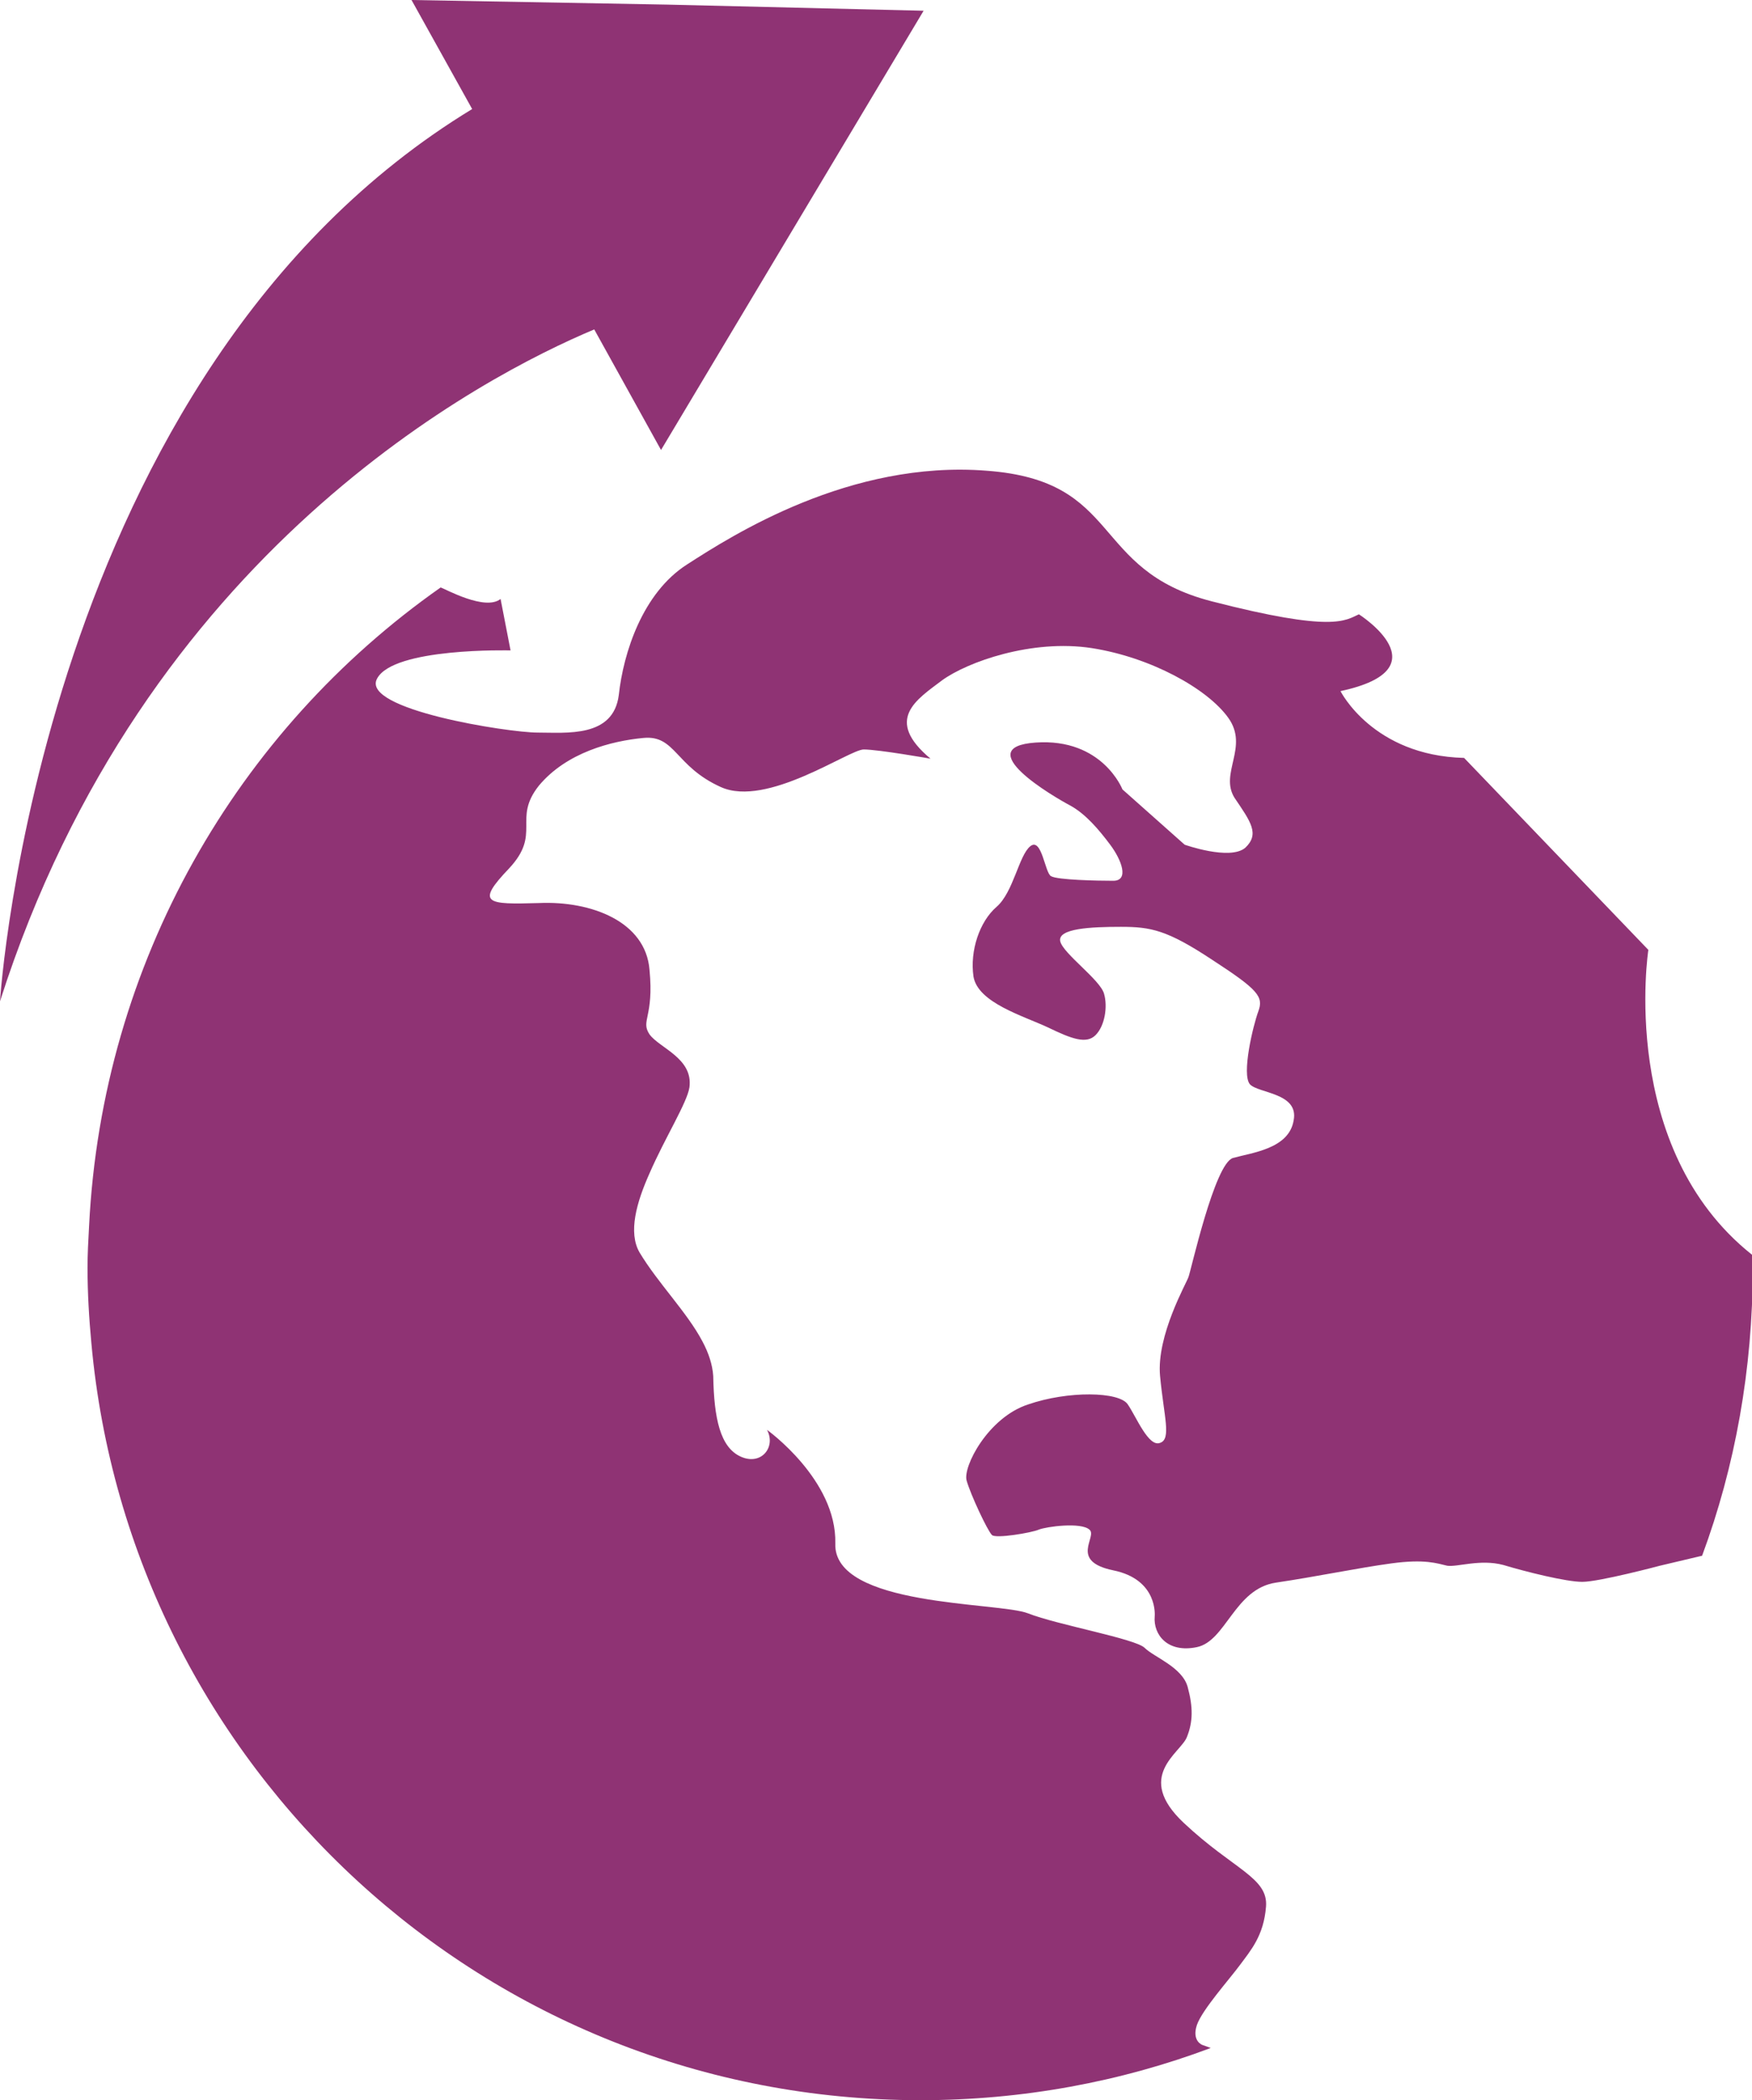
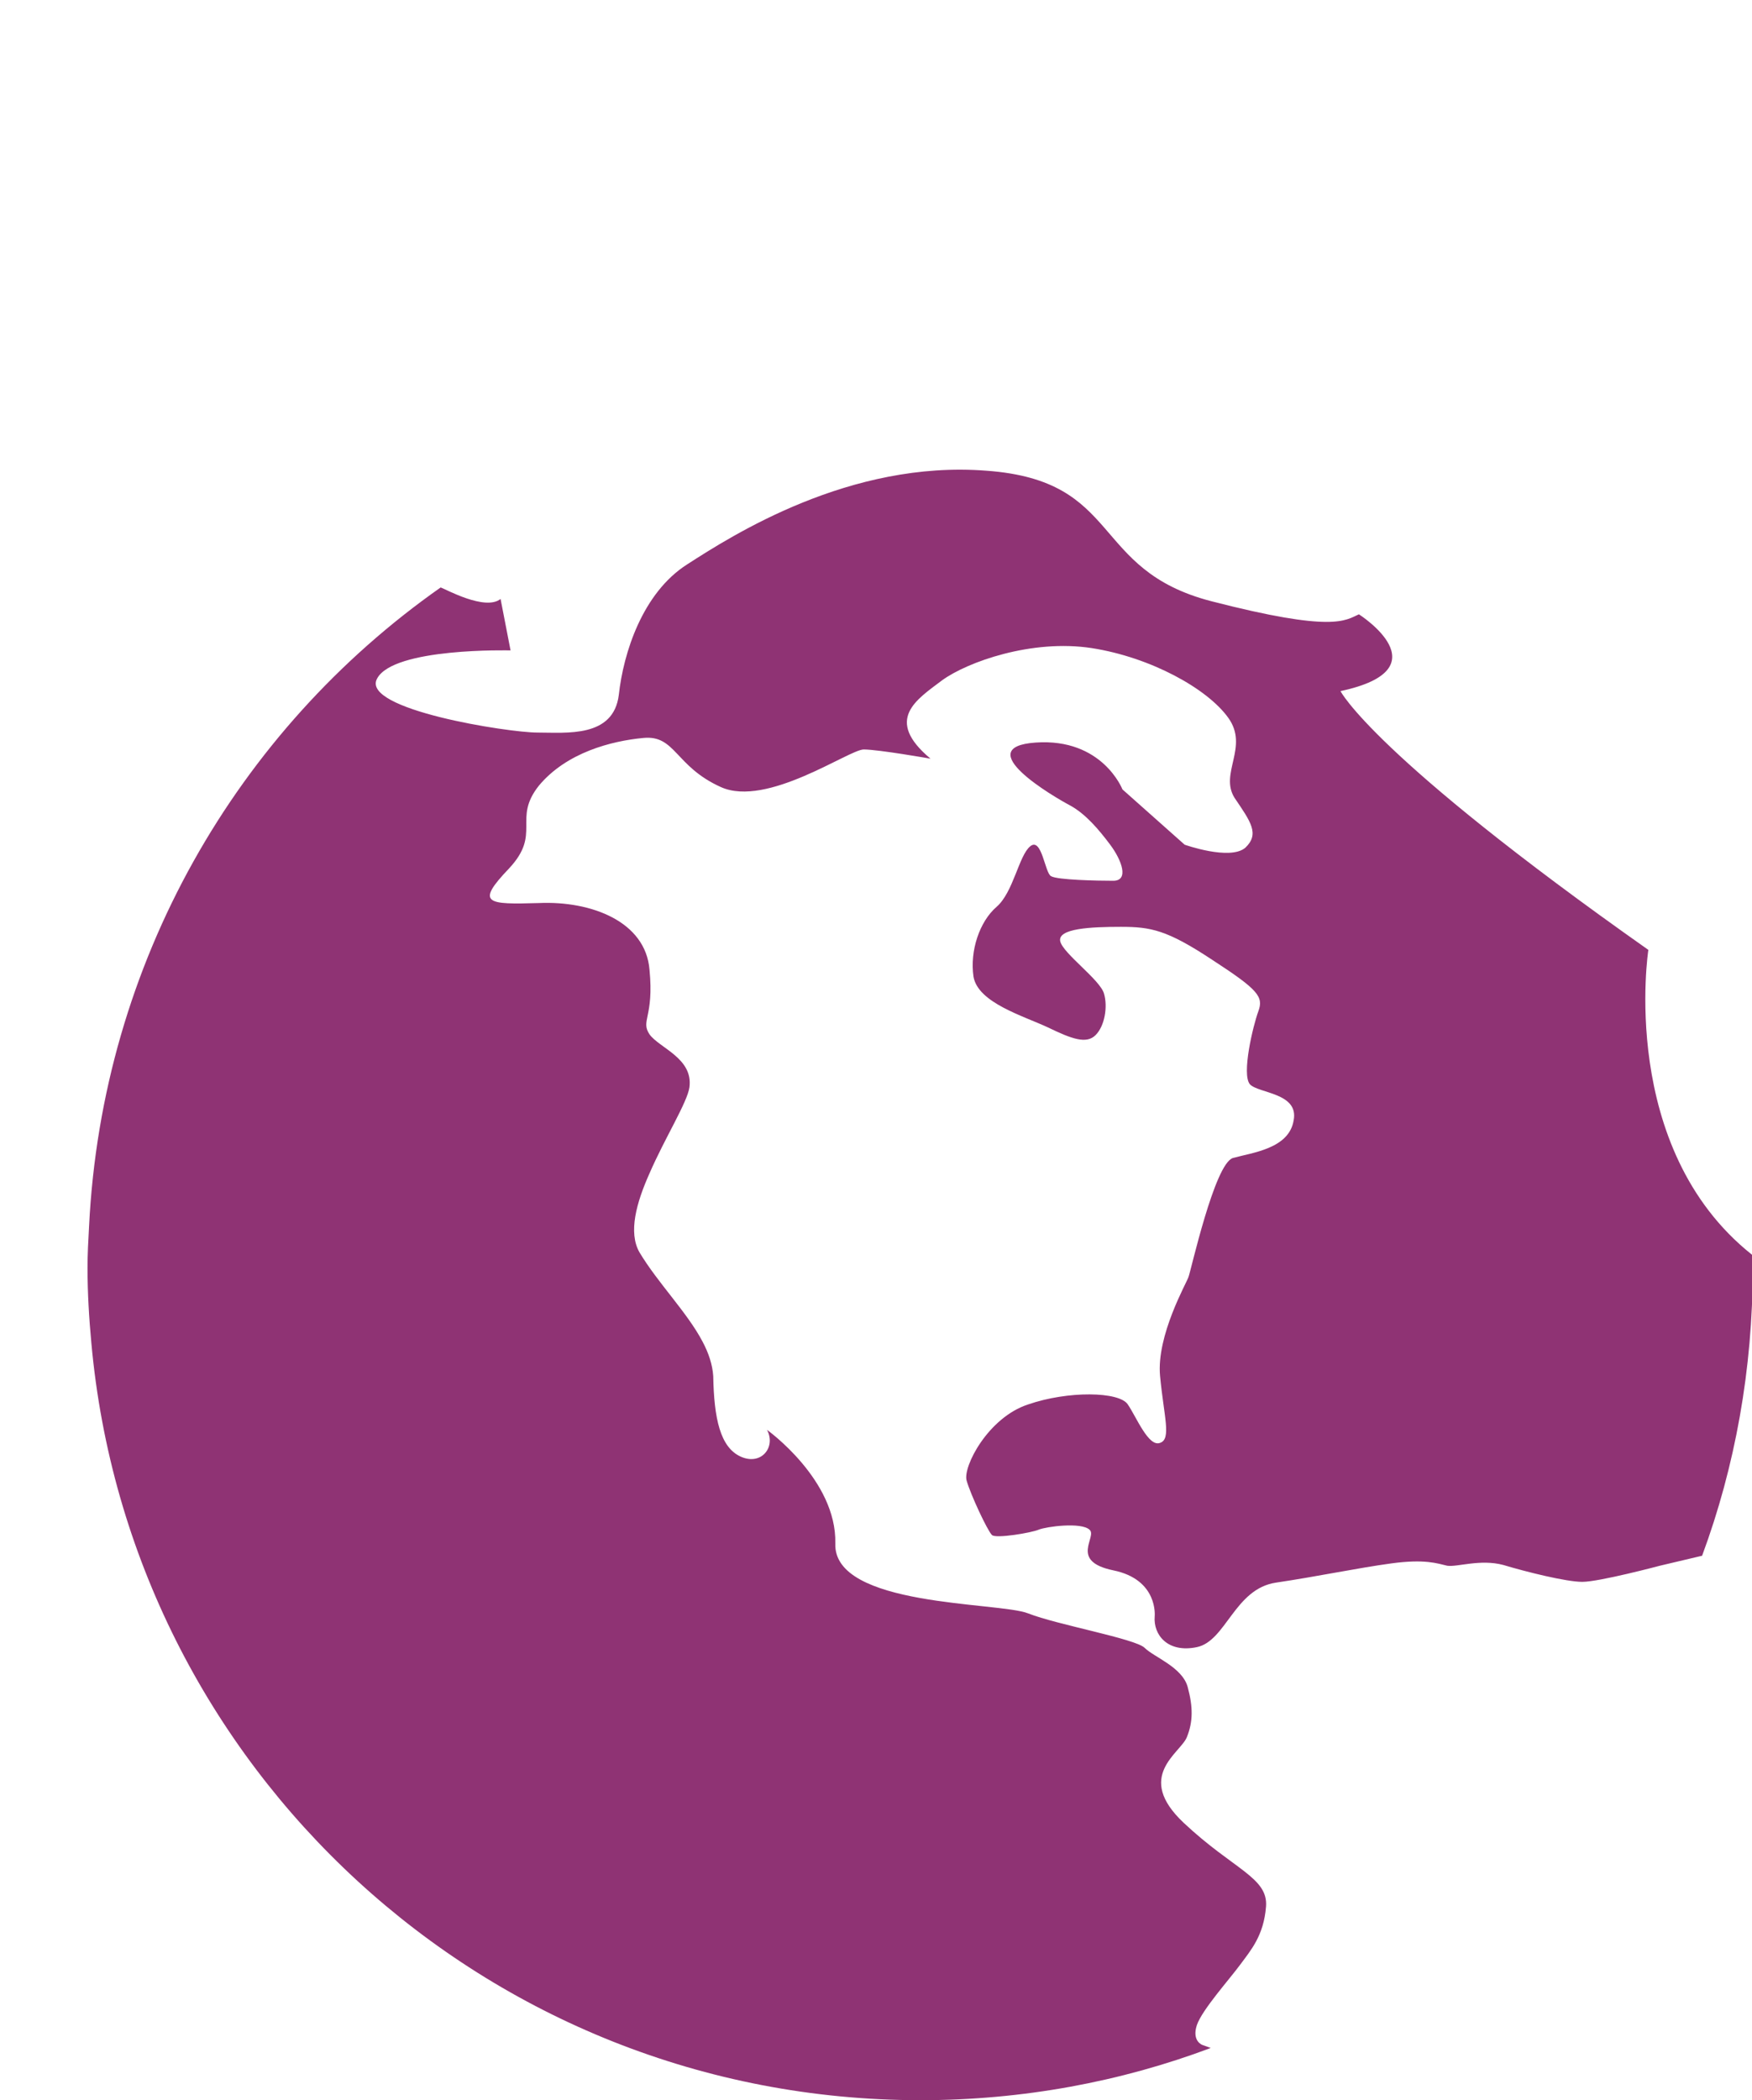
<svg xmlns="http://www.w3.org/2000/svg" version="1.1" id="Ebene_1" x="0px" y="0px" viewBox="0 0 22.82 27.35" style="enable-background:new 0 0 22.82 27.35;" xml:space="preserve">
  <style type="text/css">
	.st0{fill:#8F3374;}
</style>
  <g>
-     <path class="st0" d="M22.82,16.34c-1.75-1.39-1.35-3.97-1.35-3.97l-2.4-2.5C17.88,9.84,17.46,9,17.46,9c1.36-0.29,0.24-1,0.24-1   c-0.18,0.08-0.33,0.24-1.92-0.17c-1.59-0.41-1.15-1.57-2.93-1.7c-1.78-0.14-3.31,0.84-3.9,1.22C8.37,7.72,8.12,8.5,8.06,9.05   C7.99,9.61,7.38,9.54,7,9.54c-0.38,0-2.3-0.3-2.09-0.7c0.21-0.41,1.74-0.37,1.74-0.37L6.52,7.8C6.32,7.96,5.8,7.67,5.74,7.65   c-2.65,1.86-4.41,4.88-4.58,8.32c-0.01,0.18-0.02,0.36-0.02,0.54c0,0.33,0.02,0.66,0.05,0.98c0.5,5.53,5.14,9.86,10.8,9.86   c1.33,0,2.61-0.24,3.78-0.68l-0.11-0.04c0,0-0.14-0.05-0.07-0.26c0.07-0.2,0.42-0.59,0.56-0.78c0.14-0.19,0.31-0.38,0.34-0.76   c0.03-0.38-0.42-0.48-1.07-1.09c-0.65-0.61-0.04-0.91,0.04-1.12c0.08-0.2,0.08-0.39,0.01-0.65c-0.07-0.26-0.44-0.39-0.56-0.51   c-0.12-0.12-1.14-0.3-1.52-0.45c-0.38-0.15-2.54-0.08-2.51-0.91c0.02-0.83-0.89-1.48-0.89-1.48c0.12,0.22-0.07,0.47-0.34,0.35   c-0.27-0.12-0.35-0.5-0.36-1.05c-0.01-0.15-0.06-0.3-0.14-0.45c-0.2-0.38-0.58-0.76-0.82-1.16c-0.15-0.26-0.04-0.65,0.13-1.03   c0.2-0.46,0.49-0.92,0.52-1.12c0.05-0.38-0.39-0.51-0.52-0.69c-0.12-0.18,0.06-0.22,0-0.84C8.41,12,7.7,11.73,7.02,11.76   c-0.68,0.02-0.83,0.01-0.39-0.45c0.43-0.46,0.04-0.64,0.39-1.08C7.38,9.8,7.96,9.65,8.38,9.61c0.42-0.04,0.41,0.37,1.01,0.64   c0.6,0.27,1.67-0.49,1.86-0.49c0.19,0,0.87,0.12,0.87,0.12c-0.61-0.51-0.18-0.77,0.15-1.02c0.33-0.24,1.17-0.54,1.95-0.42   c0.77,0.12,1.51,0.53,1.78,0.91c0.27,0.38-0.12,0.72,0.08,1.04c0.21,0.31,0.33,0.47,0.14,0.65C16.02,11.21,15.43,11,15.43,11   l-0.81-0.72c0,0-0.26-0.67-1.13-0.61c-0.87,0.06,0.24,0.71,0.45,0.82c0.2,0.11,0.37,0.31,0.52,0.51c0.15,0.2,0.25,0.47,0.04,0.47   c-0.2,0-0.73-0.01-0.81-0.06c-0.08-0.04-0.12-0.51-0.27-0.39c-0.15,0.12-0.22,0.6-0.44,0.79c-0.22,0.19-0.35,0.57-0.3,0.91   c0.06,0.34,0.65,0.51,0.97,0.66c0.31,0.15,0.5,0.22,0.62,0.1c0.12-0.12,0.16-0.37,0.11-0.54c-0.05-0.18-0.53-0.52-0.57-0.68   c-0.04-0.17,0.4-0.19,0.79-0.19c0.39,0,0.6,0.04,1.19,0.43c0.6,0.39,0.67,0.48,0.6,0.67c-0.07,0.19-0.22,0.82-0.11,0.95   c0.11,0.12,0.64,0.11,0.57,0.47c-0.06,0.37-0.54,0.42-0.79,0.49c-0.24,0.07-0.55,1.48-0.58,1.55c-0.02,0.07-0.42,0.76-0.37,1.29   c0.05,0.53,0.15,0.82,0,0.87c-0.15,0.06-0.31-0.34-0.42-0.5c-0.11-0.17-0.78-0.18-1.3,0c-0.52,0.17-0.85,0.81-0.8,0.99   c0.05,0.18,0.27,0.65,0.33,0.71c0.05,0.05,0.52-0.03,0.61-0.07c0.1-0.04,0.55-0.1,0.66,0c0.11,0.09-0.27,0.41,0.31,0.53   c0.59,0.12,0.54,0.6,0.54,0.6c-0.02,0.24,0.17,0.48,0.55,0.4c0.38-0.08,0.49-0.76,1.03-0.84c0.54-0.08,1.06-0.19,1.5-0.25   c0.44-0.06,0.6,0,0.73,0.03c0.13,0.02,0.43-0.09,0.73-0.01c0.3,0.09,0.82,0.22,1.03,0.22c0.22,0,1.01-0.21,1.01-0.21l0.55-0.13   c0.43-1.16,0.66-2.43,0.66-3.75V16.34z" />
-     <path class="st0" d="M8.69,0.06L5.36,0l0.79,1.42C0.51,4.85,0,13.04,0,13.04c1.87-5.86,6.31-8.15,7.74-8.75l0.87,1.57l1.71-2.86   l1.71-2.86L8.69,0.06z" />
+     <path class="st0" d="M22.82,16.34c-1.75-1.39-1.35-3.97-1.35-3.97C17.88,9.84,17.46,9,17.46,9c1.36-0.29,0.24-1,0.24-1   c-0.18,0.08-0.33,0.24-1.92-0.17c-1.59-0.41-1.15-1.57-2.93-1.7c-1.78-0.14-3.31,0.84-3.9,1.22C8.37,7.72,8.12,8.5,8.06,9.05   C7.99,9.61,7.38,9.54,7,9.54c-0.38,0-2.3-0.3-2.09-0.7c0.21-0.41,1.74-0.37,1.74-0.37L6.52,7.8C6.32,7.96,5.8,7.67,5.74,7.65   c-2.65,1.86-4.41,4.88-4.58,8.32c-0.01,0.18-0.02,0.36-0.02,0.54c0,0.33,0.02,0.66,0.05,0.98c0.5,5.53,5.14,9.86,10.8,9.86   c1.33,0,2.61-0.24,3.78-0.68l-0.11-0.04c0,0-0.14-0.05-0.07-0.26c0.07-0.2,0.42-0.59,0.56-0.78c0.14-0.19,0.31-0.38,0.34-0.76   c0.03-0.38-0.42-0.48-1.07-1.09c-0.65-0.61-0.04-0.91,0.04-1.12c0.08-0.2,0.08-0.39,0.01-0.65c-0.07-0.26-0.44-0.39-0.56-0.51   c-0.12-0.12-1.14-0.3-1.52-0.45c-0.38-0.15-2.54-0.08-2.51-0.91c0.02-0.83-0.89-1.48-0.89-1.48c0.12,0.22-0.07,0.47-0.34,0.35   c-0.27-0.12-0.35-0.5-0.36-1.05c-0.01-0.15-0.06-0.3-0.14-0.45c-0.2-0.38-0.58-0.76-0.82-1.16c-0.15-0.26-0.04-0.65,0.13-1.03   c0.2-0.46,0.49-0.92,0.52-1.12c0.05-0.38-0.39-0.51-0.52-0.69c-0.12-0.18,0.06-0.22,0-0.84C8.41,12,7.7,11.73,7.02,11.76   c-0.68,0.02-0.83,0.01-0.39-0.45c0.43-0.46,0.04-0.64,0.39-1.08C7.38,9.8,7.96,9.65,8.38,9.61c0.42-0.04,0.41,0.37,1.01,0.64   c0.6,0.27,1.67-0.49,1.86-0.49c0.19,0,0.87,0.12,0.87,0.12c-0.61-0.51-0.18-0.77,0.15-1.02c0.33-0.24,1.17-0.54,1.95-0.42   c0.77,0.12,1.51,0.53,1.78,0.91c0.27,0.38-0.12,0.72,0.08,1.04c0.21,0.31,0.33,0.47,0.14,0.65C16.02,11.21,15.43,11,15.43,11   l-0.81-0.72c0,0-0.26-0.67-1.13-0.61c-0.87,0.06,0.24,0.71,0.45,0.82c0.2,0.11,0.37,0.31,0.52,0.51c0.15,0.2,0.25,0.47,0.04,0.47   c-0.2,0-0.73-0.01-0.81-0.06c-0.08-0.04-0.12-0.51-0.27-0.39c-0.15,0.12-0.22,0.6-0.44,0.79c-0.22,0.19-0.35,0.57-0.3,0.91   c0.06,0.34,0.65,0.51,0.97,0.66c0.31,0.15,0.5,0.22,0.62,0.1c0.12-0.12,0.16-0.37,0.11-0.54c-0.05-0.18-0.53-0.52-0.57-0.68   c-0.04-0.17,0.4-0.19,0.79-0.19c0.39,0,0.6,0.04,1.19,0.43c0.6,0.39,0.67,0.48,0.6,0.67c-0.07,0.19-0.22,0.82-0.11,0.95   c0.11,0.12,0.64,0.11,0.57,0.47c-0.06,0.37-0.54,0.42-0.79,0.49c-0.24,0.07-0.55,1.48-0.58,1.55c-0.02,0.07-0.42,0.76-0.37,1.29   c0.05,0.53,0.15,0.82,0,0.87c-0.15,0.06-0.31-0.34-0.42-0.5c-0.11-0.17-0.78-0.18-1.3,0c-0.52,0.17-0.85,0.81-0.8,0.99   c0.05,0.18,0.27,0.65,0.33,0.71c0.05,0.05,0.52-0.03,0.61-0.07c0.1-0.04,0.55-0.1,0.66,0c0.11,0.09-0.27,0.41,0.31,0.53   c0.59,0.12,0.54,0.6,0.54,0.6c-0.02,0.24,0.17,0.48,0.55,0.4c0.38-0.08,0.49-0.76,1.03-0.84c0.54-0.08,1.06-0.19,1.5-0.25   c0.44-0.06,0.6,0,0.73,0.03c0.13,0.02,0.43-0.09,0.73-0.01c0.3,0.09,0.82,0.22,1.03,0.22c0.22,0,1.01-0.21,1.01-0.21l0.55-0.13   c0.43-1.16,0.66-2.43,0.66-3.75V16.34z" />
  </g>
</svg>